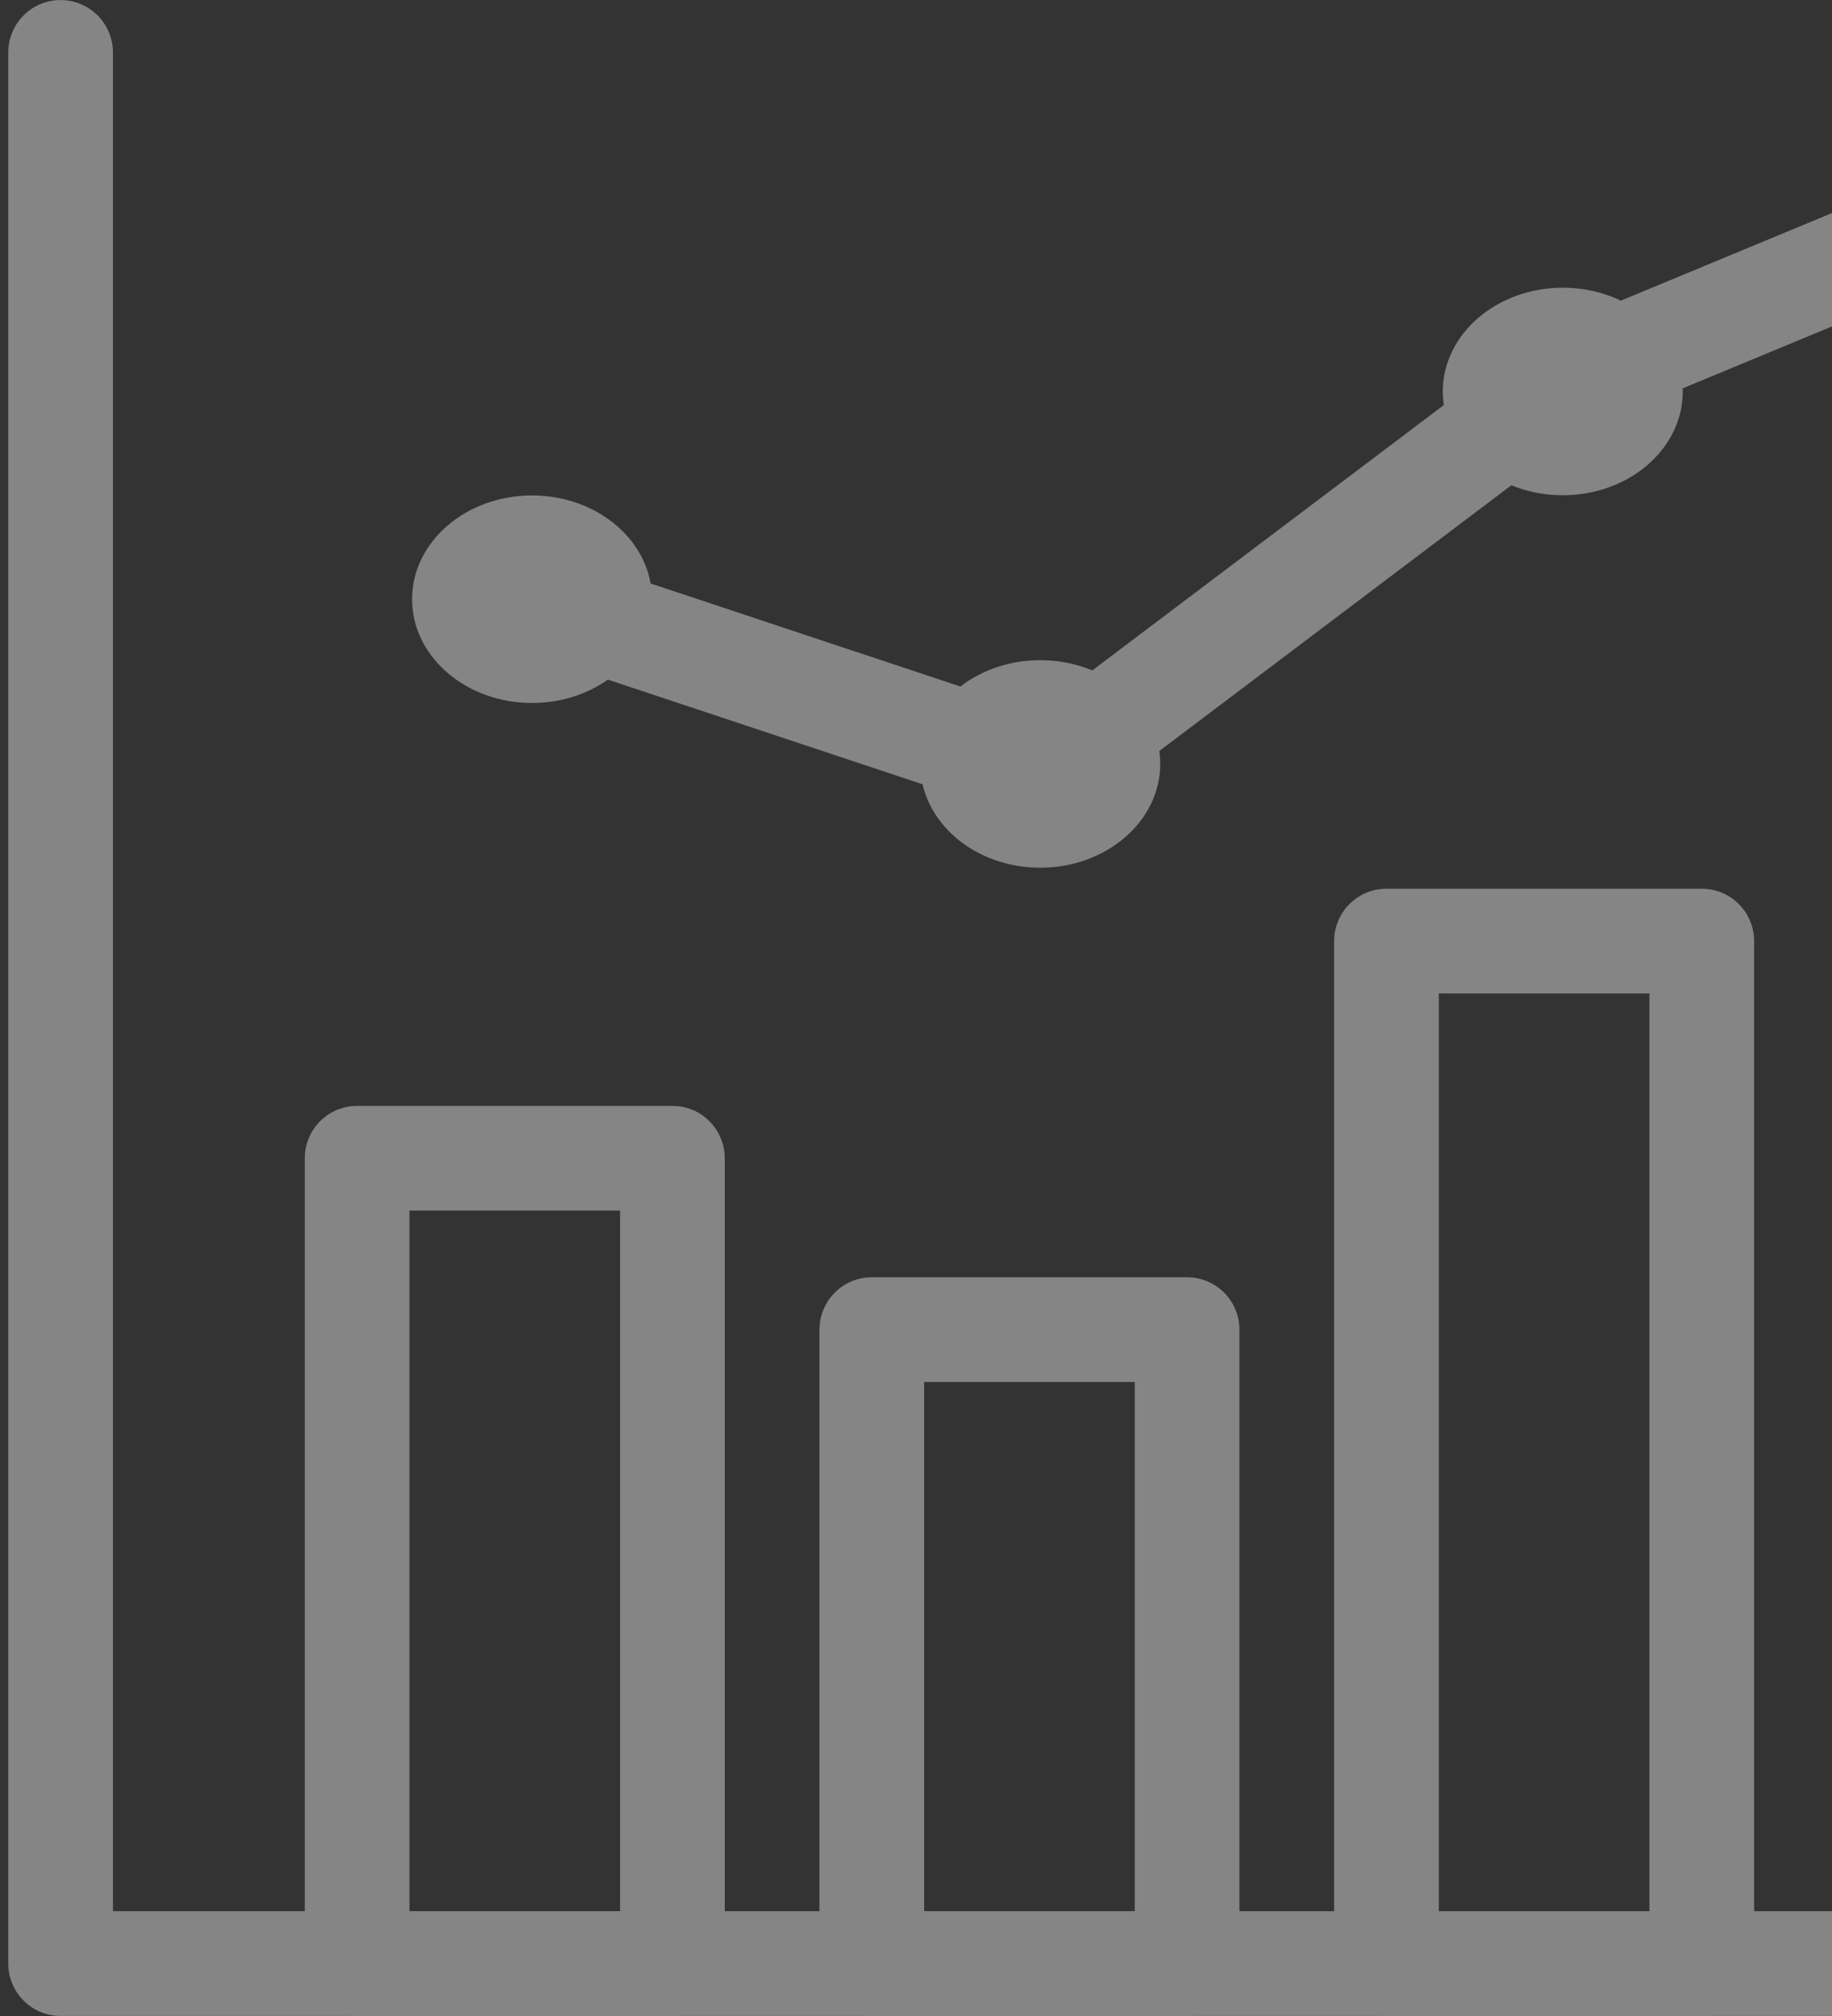
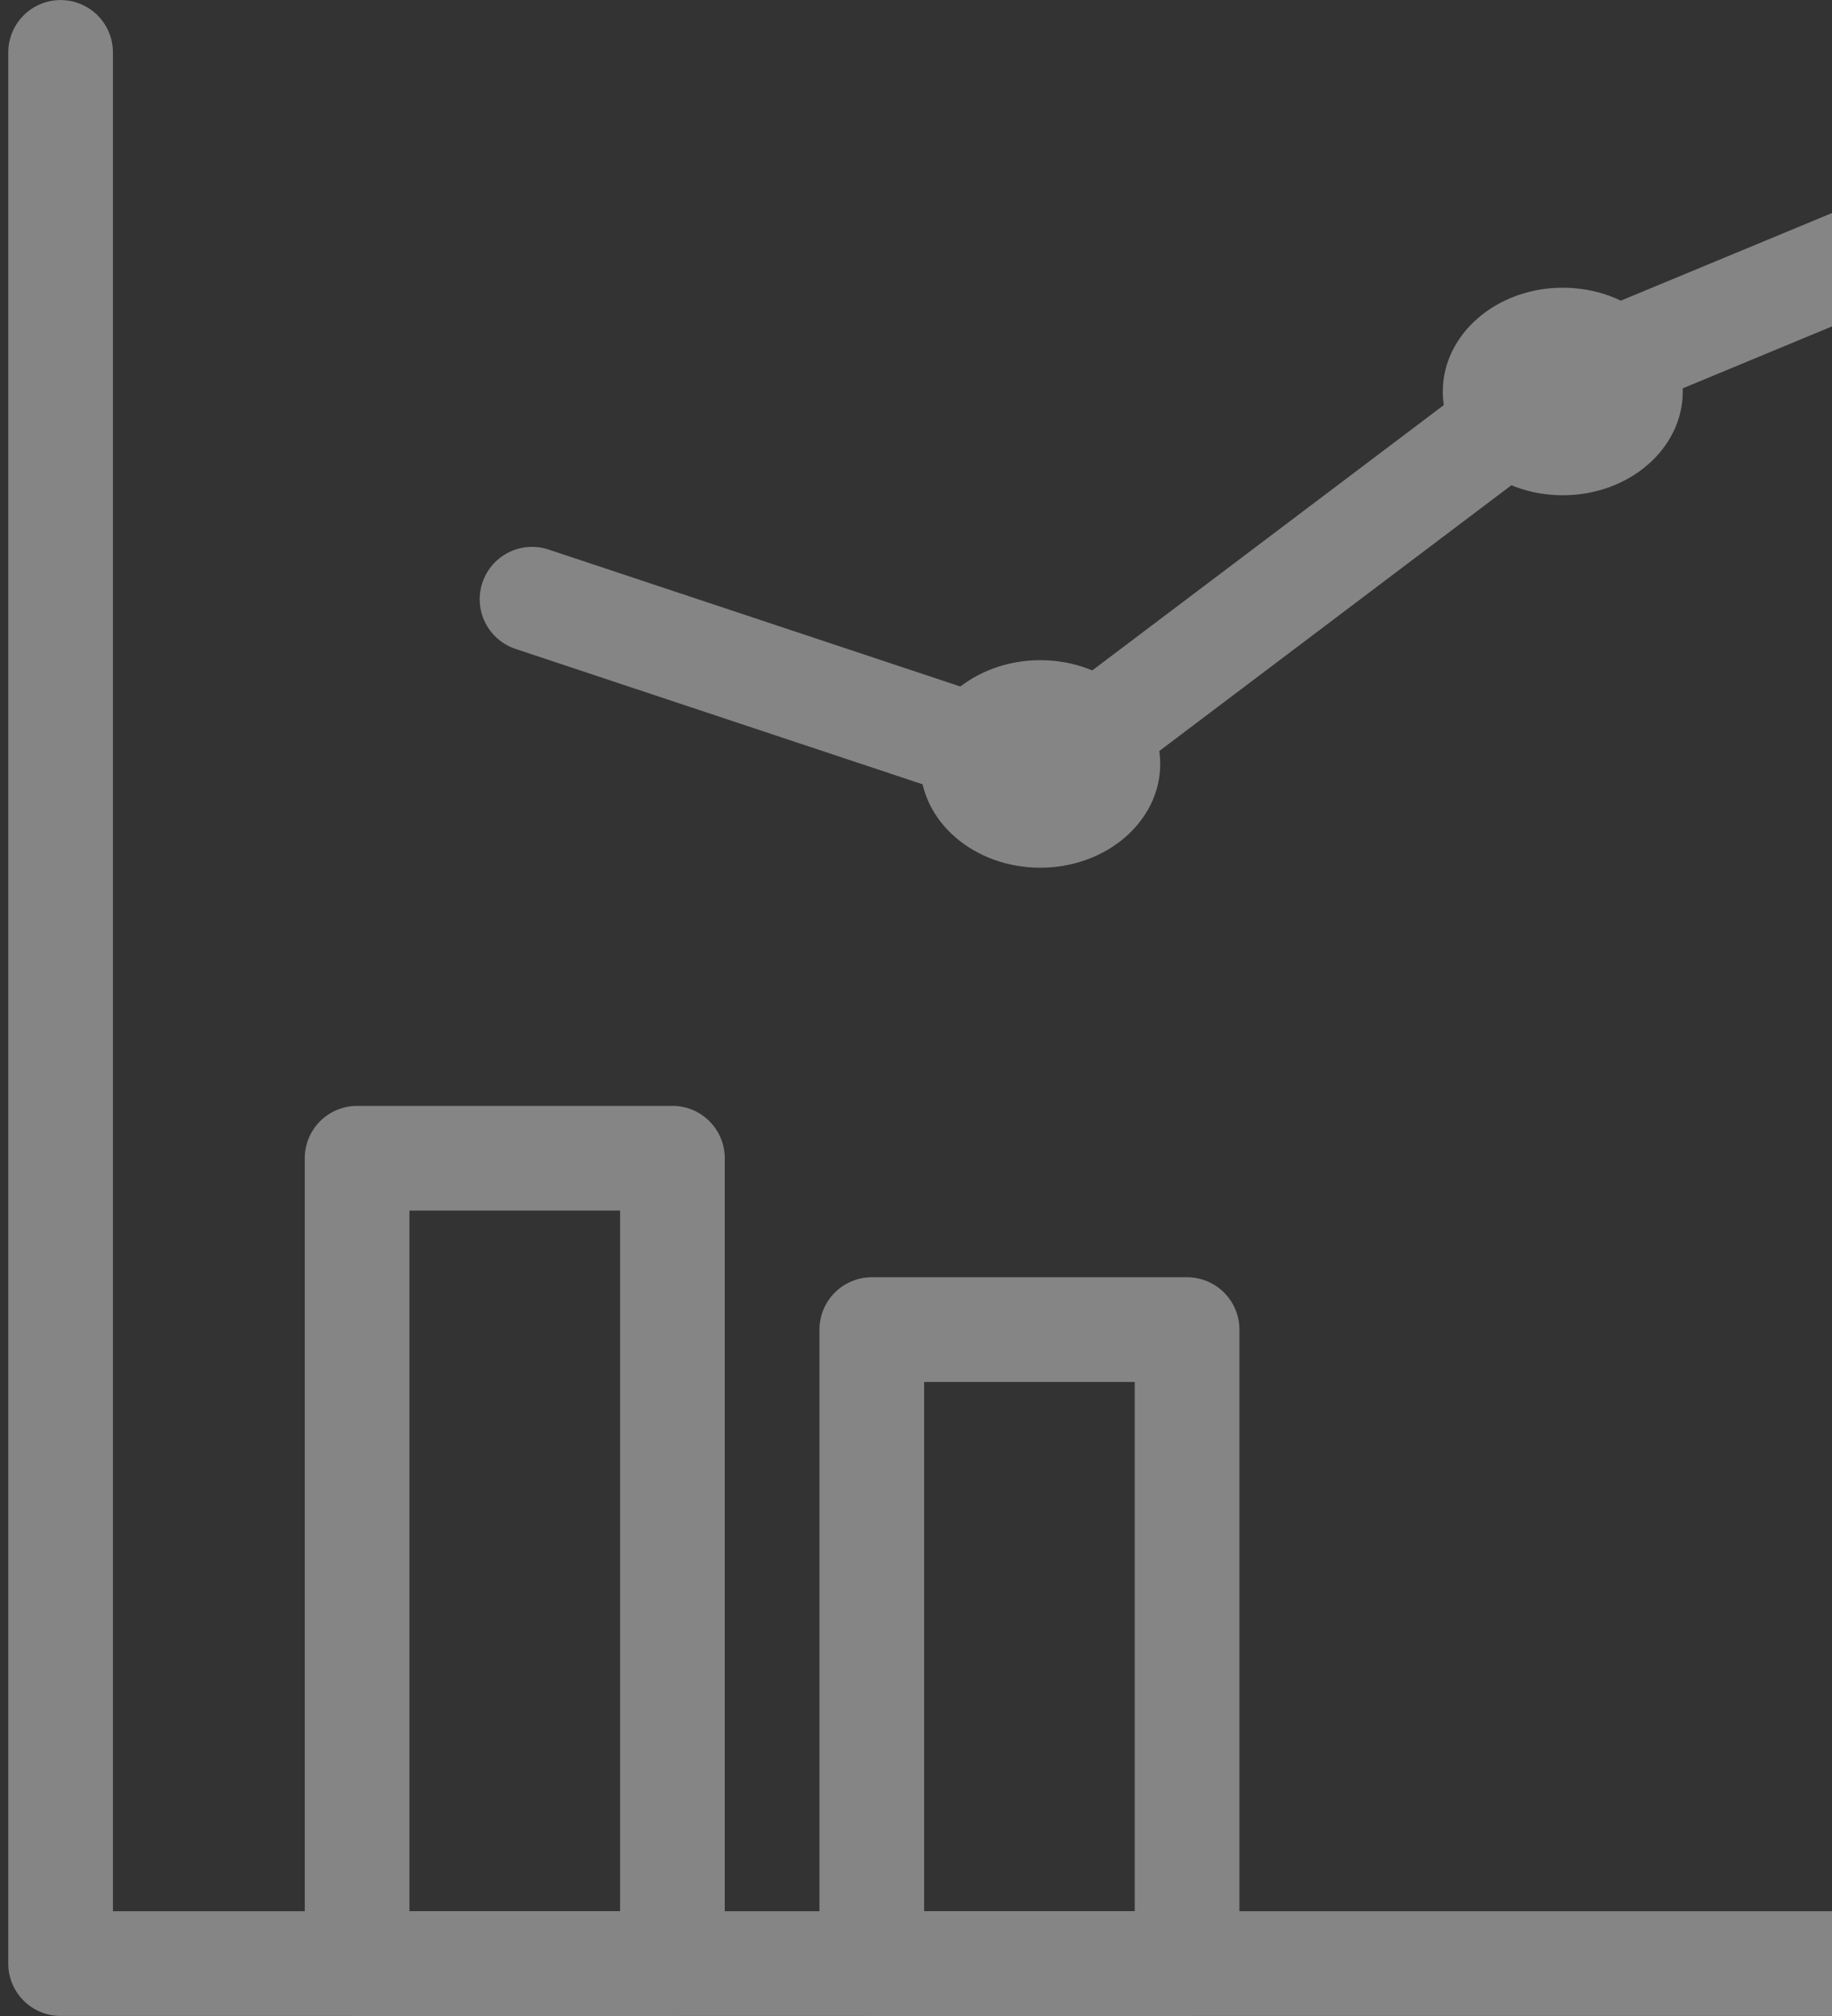
<svg xmlns="http://www.w3.org/2000/svg" width="70" height="77" viewBox="0 0 70 77" fill="none">
  <rect x="0" y="0" width="70" height="77" fill="#333333" stroke="none" />
  <g opacity="0.4" clip-path="url(#clip0_712_1065)">
    <path d="M33.311 74.998H45.358V50.784H33.311V74.998Z" stroke="white" stroke-width="4" stroke-linecap="round" stroke-linejoin="round" />
    <path d="M13.645 74.998H25.693L25.693 44.238H13.645L13.645 74.998Z" stroke="white" stroke-width="4" stroke-linecap="round" stroke-linejoin="round" />
-     <path d="M52.976 74.998H65.024V35.944H52.976L52.976 74.998Z" stroke="white" stroke-width="4" stroke-linecap="round" stroke-linejoin="round" />
-     <path d="M20.329 18.923C17.798 18.923 15.745 20.698 15.745 22.887C15.745 25.075 17.798 26.85 20.329 26.85C22.861 26.85 24.913 25.075 24.913 22.887C24.913 20.698 22.861 18.923 20.329 18.923Z" fill="white" />
    <path d="M39.747 25.215C37.216 25.215 35.163 26.99 35.163 29.179C35.163 31.367 37.216 33.142 39.747 33.142C42.279 33.142 44.332 31.367 44.332 29.179C44.332 26.99 42.279 25.215 39.747 25.215Z" fill="white" />
    <path d="M59.714 10.989C57.182 10.989 55.129 12.764 55.129 14.953C55.129 17.142 57.182 18.916 59.714 18.916C62.245 18.916 64.298 17.142 64.298 14.953C64.298 12.764 62.245 10.989 59.714 10.989Z" fill="white" />
    <path d="M2.315 2.002V74.998H92.685" stroke="white" stroke-width="4" stroke-linecap="round" stroke-linejoin="round" />
    <path d="M20.329 22.887L39.994 29.425L59.652 14.593L79.317 6.439" stroke="white" stroke-width="4" stroke-linecap="round" stroke-linejoin="round" />
  </g>
  <defs>
    <clipPath id="clip0_712_1065">
      <rect width="70" height="77" fill="white" />
    </clipPath>
  </defs>
</svg>